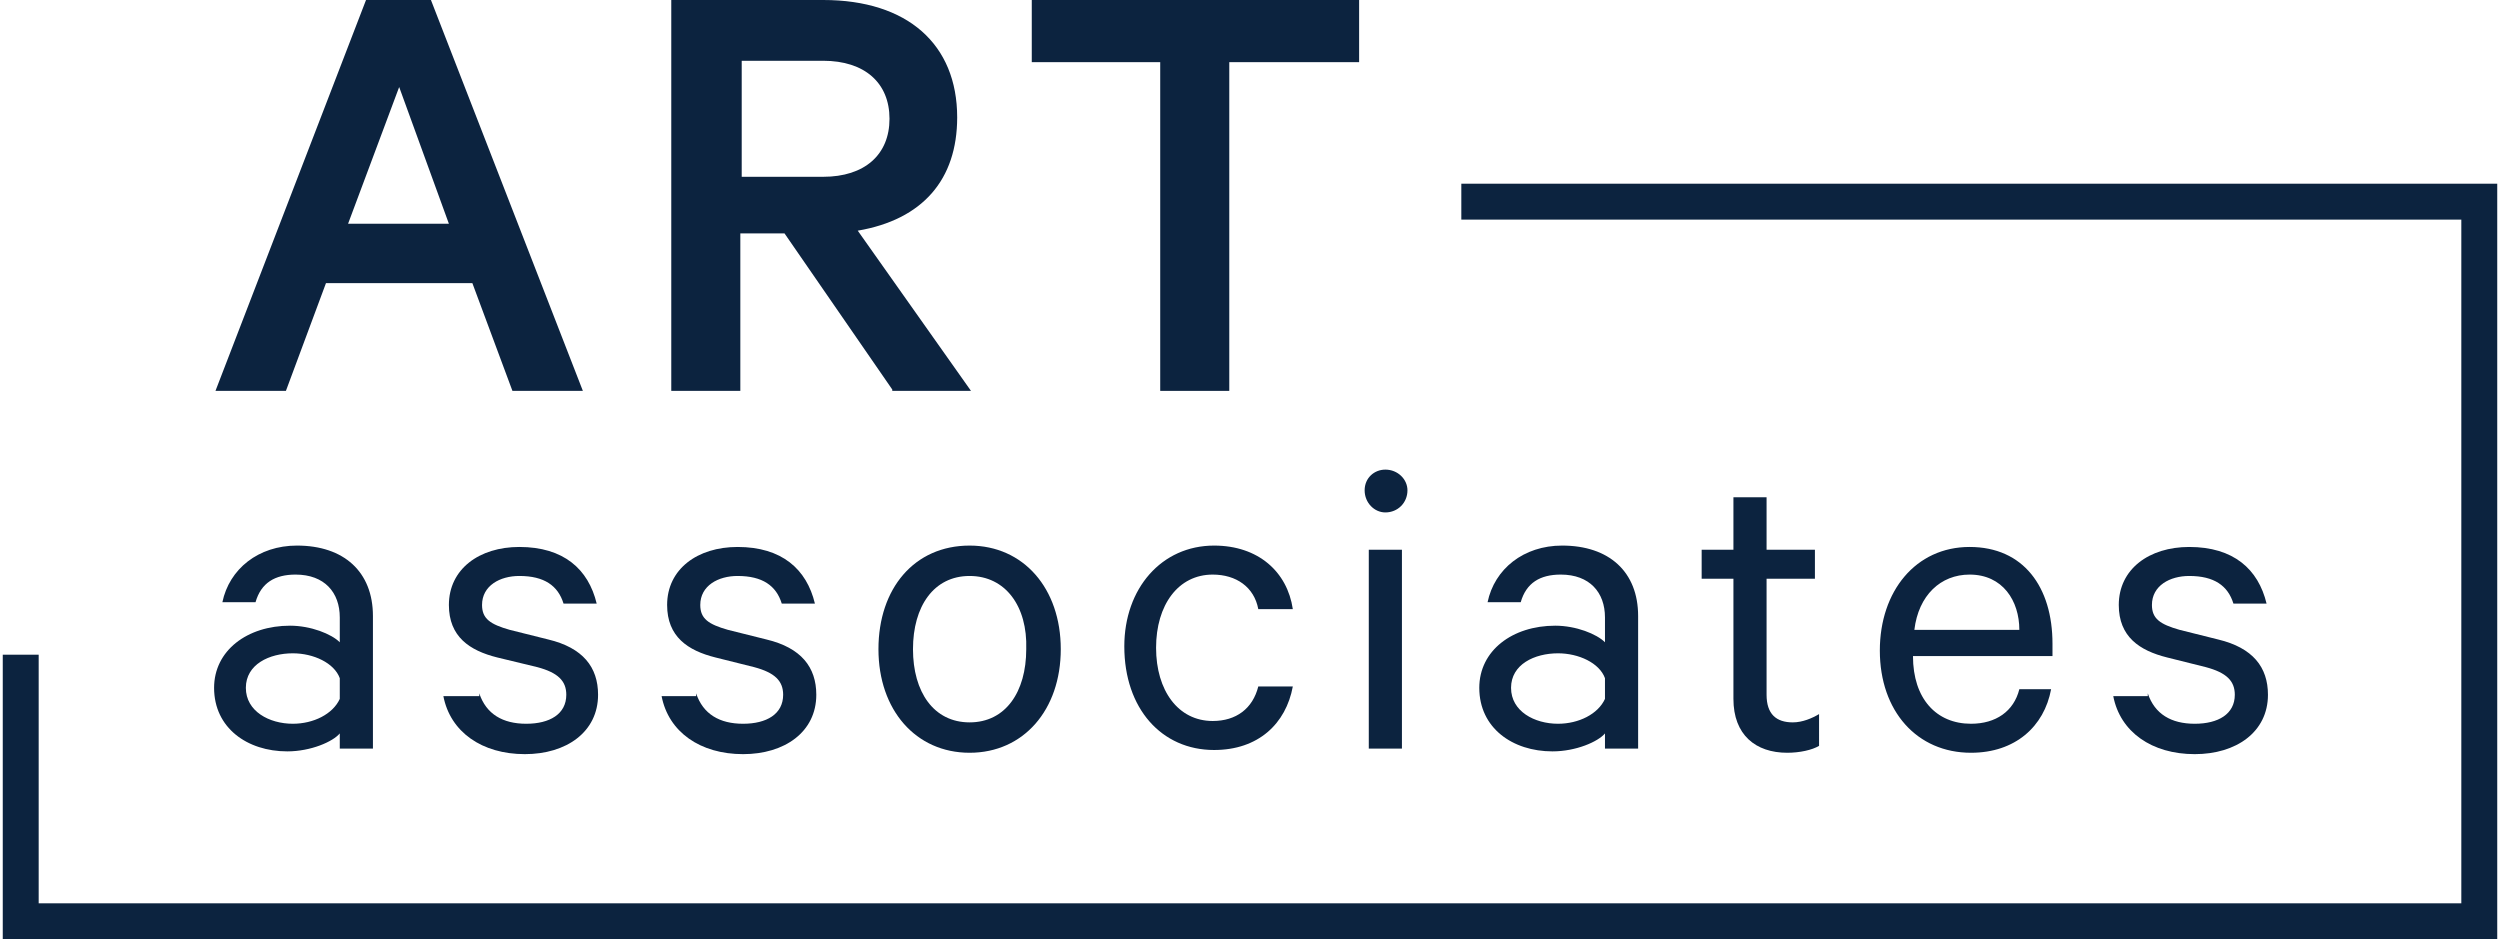
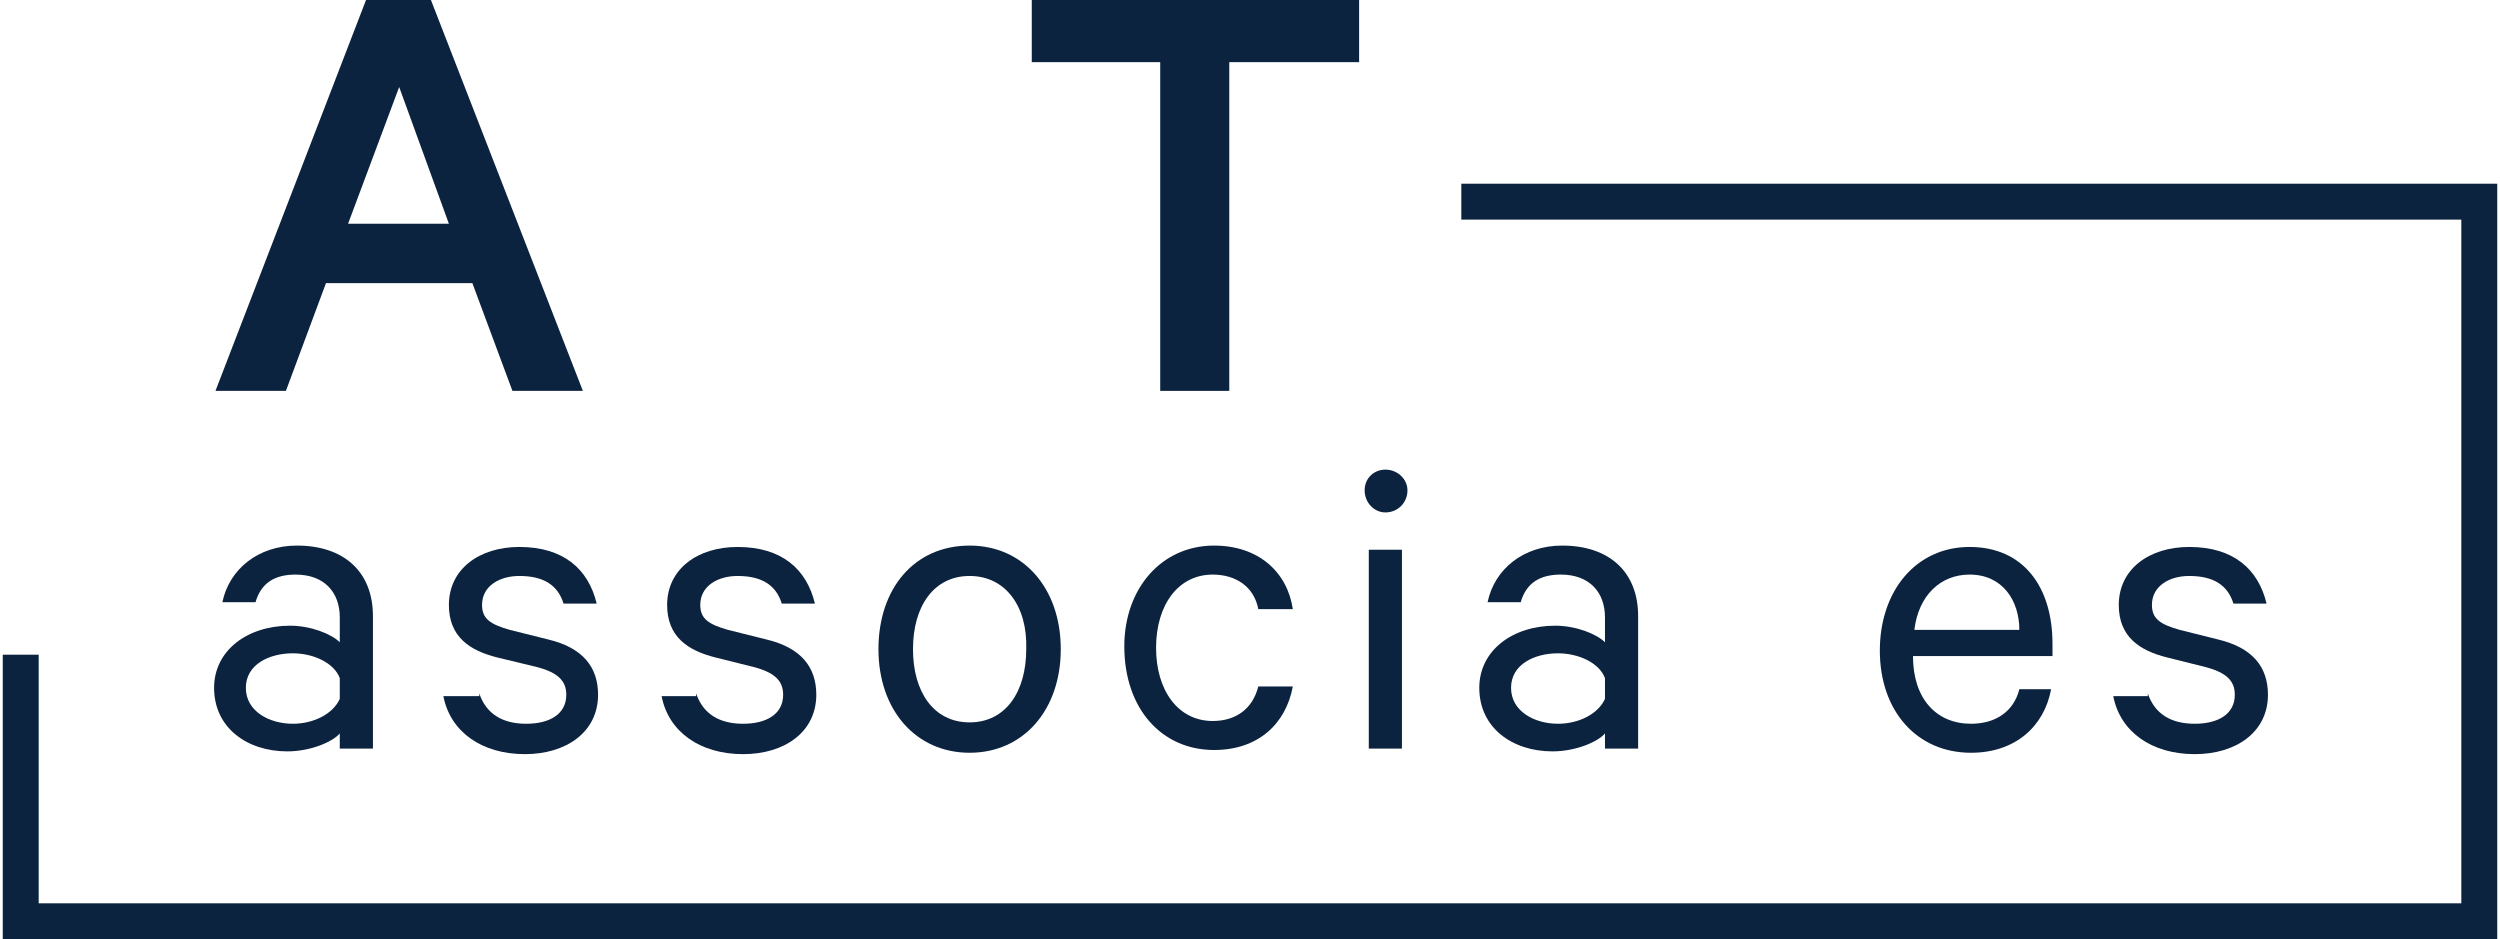
<svg xmlns="http://www.w3.org/2000/svg" version="1.0" id="Layer_1" x="0px" y="0px" viewBox="0 0 181 68" style="enable-background:new 0 0 181 68;" xml:space="preserve">
  <style type="text/css">
	.st0{fill:#0C233F;}
</style>
  <g>
    <polygon class="st0" points="105.8,13.3 105.8,15.9 178.2,15.9 178.2,65.4 2.8,65.4 2.8,47.4 0.2,47.4 0.2,68 180.8,68 180.8,13.3     " />
    <g>
      <path class="st0" d="M24.6,54.2v-1.1c-0.5,0.6-2.1,1.3-3.8,1.3c-2.9,0-5.3-1.7-5.3-4.6c0-2.7,2.4-4.5,5.5-4.5c1.5,0,3,0.6,3.6,1.2    v-1.8c0-1.8-1.1-3.1-3.2-3.1c-1.5,0-2.5,0.6-2.9,2h-2.4c0.5-2.4,2.6-4.1,5.4-4.1c3.4,0,5.5,1.9,5.5,5.1v9.6H24.6z M24.6,49.1    c-0.4-1.1-1.9-1.8-3.4-1.8c-1.7,0-3.4,0.8-3.4,2.5c0,1.7,1.7,2.6,3.4,2.6c1.5,0,2.9-0.7,3.4-1.8V49.1z" />
      <path class="st0" d="M34.7,50.2c0.5,1.5,1.7,2.2,3.4,2.2c1.7,0,2.9-0.7,2.9-2.1c0-1-0.6-1.6-2.1-2L36,47.6c-2-0.5-3.5-1.5-3.5-3.8    c0-2.6,2.2-4.2,5.1-4.2c3.2,0,5,1.6,5.6,4.1h-2.4c-0.4-1.3-1.4-2-3.2-2c-1.4,0-2.7,0.7-2.7,2.1c0,1,0.6,1.4,2,1.8l2.8,0.7    c2.5,0.6,3.6,2,3.6,4c0,2.7-2.3,4.3-5.3,4.3c-3.1,0-5.4-1.6-5.9-4.2H34.7z" />
      <path class="st0" d="M50.4,50.2c0.5,1.5,1.7,2.2,3.4,2.2c1.7,0,2.9-0.7,2.9-2.1c0-1-0.6-1.6-2.1-2l-2.8-0.7    c-2-0.5-3.5-1.5-3.5-3.8c0-2.6,2.2-4.2,5.1-4.2c3.2,0,5,1.6,5.6,4.1h-2.4c-0.4-1.3-1.4-2-3.2-2c-1.4,0-2.7,0.7-2.7,2.1    c0,1,0.6,1.4,2,1.8l2.8,0.7c2.5,0.6,3.6,2,3.6,4c0,2.7-2.3,4.3-5.3,4.3c-3.1,0-5.4-1.6-5.9-4.2H50.4z" />
      <path class="st0" d="M70.2,54.5c-3.9,0-6.6-3.1-6.6-7.5c0-4.4,2.6-7.5,6.6-7.5c3.9,0,6.6,3.1,6.6,7.5    C76.8,51.4,74.1,54.5,70.2,54.5z M70.2,41.7c-2.6,0-4.1,2.2-4.1,5.3c0,3.1,1.5,5.3,4.1,5.3c2.6,0,4.1-2.2,4.1-5.3    C74.4,43.9,72.8,41.7,70.2,41.7z" />
      <path class="st0" d="M87.9,39.5c3.2,0,5.3,1.9,5.7,4.6h-2.5c-0.3-1.6-1.6-2.5-3.3-2.5c-2.5,0-4.1,2.2-4.1,5.3    c0,3.1,1.6,5.3,4.1,5.3c1.7,0,2.9-0.9,3.3-2.5h2.5c-0.5,2.7-2.5,4.6-5.7,4.6c-3.8,0-6.5-3-6.5-7.5C81.4,42.6,84.1,39.5,87.9,39.5z    " />
      <path class="st0" d="M100.3,37.1c-0.8,0-1.5-0.7-1.5-1.6c0-0.9,0.7-1.5,1.5-1.5c0.9,0,1.6,0.7,1.6,1.5    C101.9,36.4,101.2,37.1,100.3,37.1z M101.5,54.2h-2.4V39.8h2.4V54.2z" />
      <path class="st0" d="M116.2,54.2v-1.1c-0.5,0.6-2.1,1.3-3.8,1.3c-2.9,0-5.3-1.7-5.3-4.6c0-2.7,2.4-4.5,5.5-4.5    c1.5,0,3,0.6,3.6,1.2v-1.8c0-1.8-1.1-3.1-3.2-3.1c-1.5,0-2.5,0.6-2.9,2h-2.4c0.5-2.4,2.6-4.1,5.4-4.1c3.4,0,5.5,1.9,5.5,5.1v9.6    H116.2z M116.2,49.1c-0.4-1.1-1.9-1.8-3.4-1.8c-1.7,0-3.4,0.8-3.4,2.5c0,1.7,1.7,2.6,3.4,2.6c1.5,0,2.9-0.7,3.4-1.8V49.1z" />
-       <path class="st0" d="M125.5,41.9h-2.3v-2.1h2.3v-3.8h2.4v3.8h3.5v2.1h-3.5v8.4c0,1.4,0.7,2,1.9,2c0.7,0,1.4-0.3,1.9-0.6V54    c-0.5,0.3-1.4,0.5-2.3,0.5c-2.3,0-3.9-1.3-3.9-3.9V41.9z" />
      <path class="st0" d="M148.5,49.9c-0.5,2.7-2.6,4.6-5.8,4.6c-3.9,0-6.6-3-6.6-7.4c0-4.3,2.6-7.5,6.5-7.5c3.9,0,6,2.9,6,7v0.9h-10.1    c0,3.1,1.7,4.9,4.2,4.9c1.8,0,3.1-0.9,3.5-2.5H148.5z M138.6,45.6h7.6c0-2.1-1.2-4-3.6-4C140.5,41.6,138.9,43.1,138.6,45.6z" />
      <path class="st0" d="M155.5,50.2c0.5,1.5,1.7,2.2,3.4,2.2c1.7,0,2.9-0.7,2.9-2.1c0-1-0.6-1.6-2.1-2l-2.8-0.7    c-2-0.5-3.5-1.5-3.5-3.8c0-2.6,2.2-4.2,5.1-4.2c3.2,0,5,1.6,5.6,4.1h-2.4c-0.4-1.3-1.4-2-3.2-2c-1.4,0-2.7,0.7-2.7,2.1    c0,1,0.6,1.4,2,1.8l2.8,0.7c2.5,0.6,3.6,2,3.6,4c0,2.7-2.3,4.3-5.3,4.3c-3.1,0-5.4-1.6-5.9-4.2H155.5z" />
    </g>
    <g>
      <path class="st0" d="M26.5,0L15.6,28.3h5.1l2.9-7.8h10.6l2.9,7.8h5.1L31.2,0H26.5z M32.5,16.2h-7.3l3.7-9.9L32.5,16.2z" />
-       <path class="st0" d="M69.3,8.5c0-5.3-3.6-8.5-9.7-8.5h-11v28.3h5V16.9h3.2l7.8,11.3l0,0.1h5.7l-8.2-11.6    C66.8,15.9,69.3,13,69.3,8.5z M53.7,4.4h5.9c3,0,4.8,1.6,4.8,4.2s-1.8,4.2-4.8,4.2h-5.9V4.4z" />
      <polygon class="st0" points="74.7,0 74.7,4.5 84,4.5 84,28.3 89,28.3 89,4.5 98.4,4.5 98.4,0   " />
    </g>
  </g>
</svg>